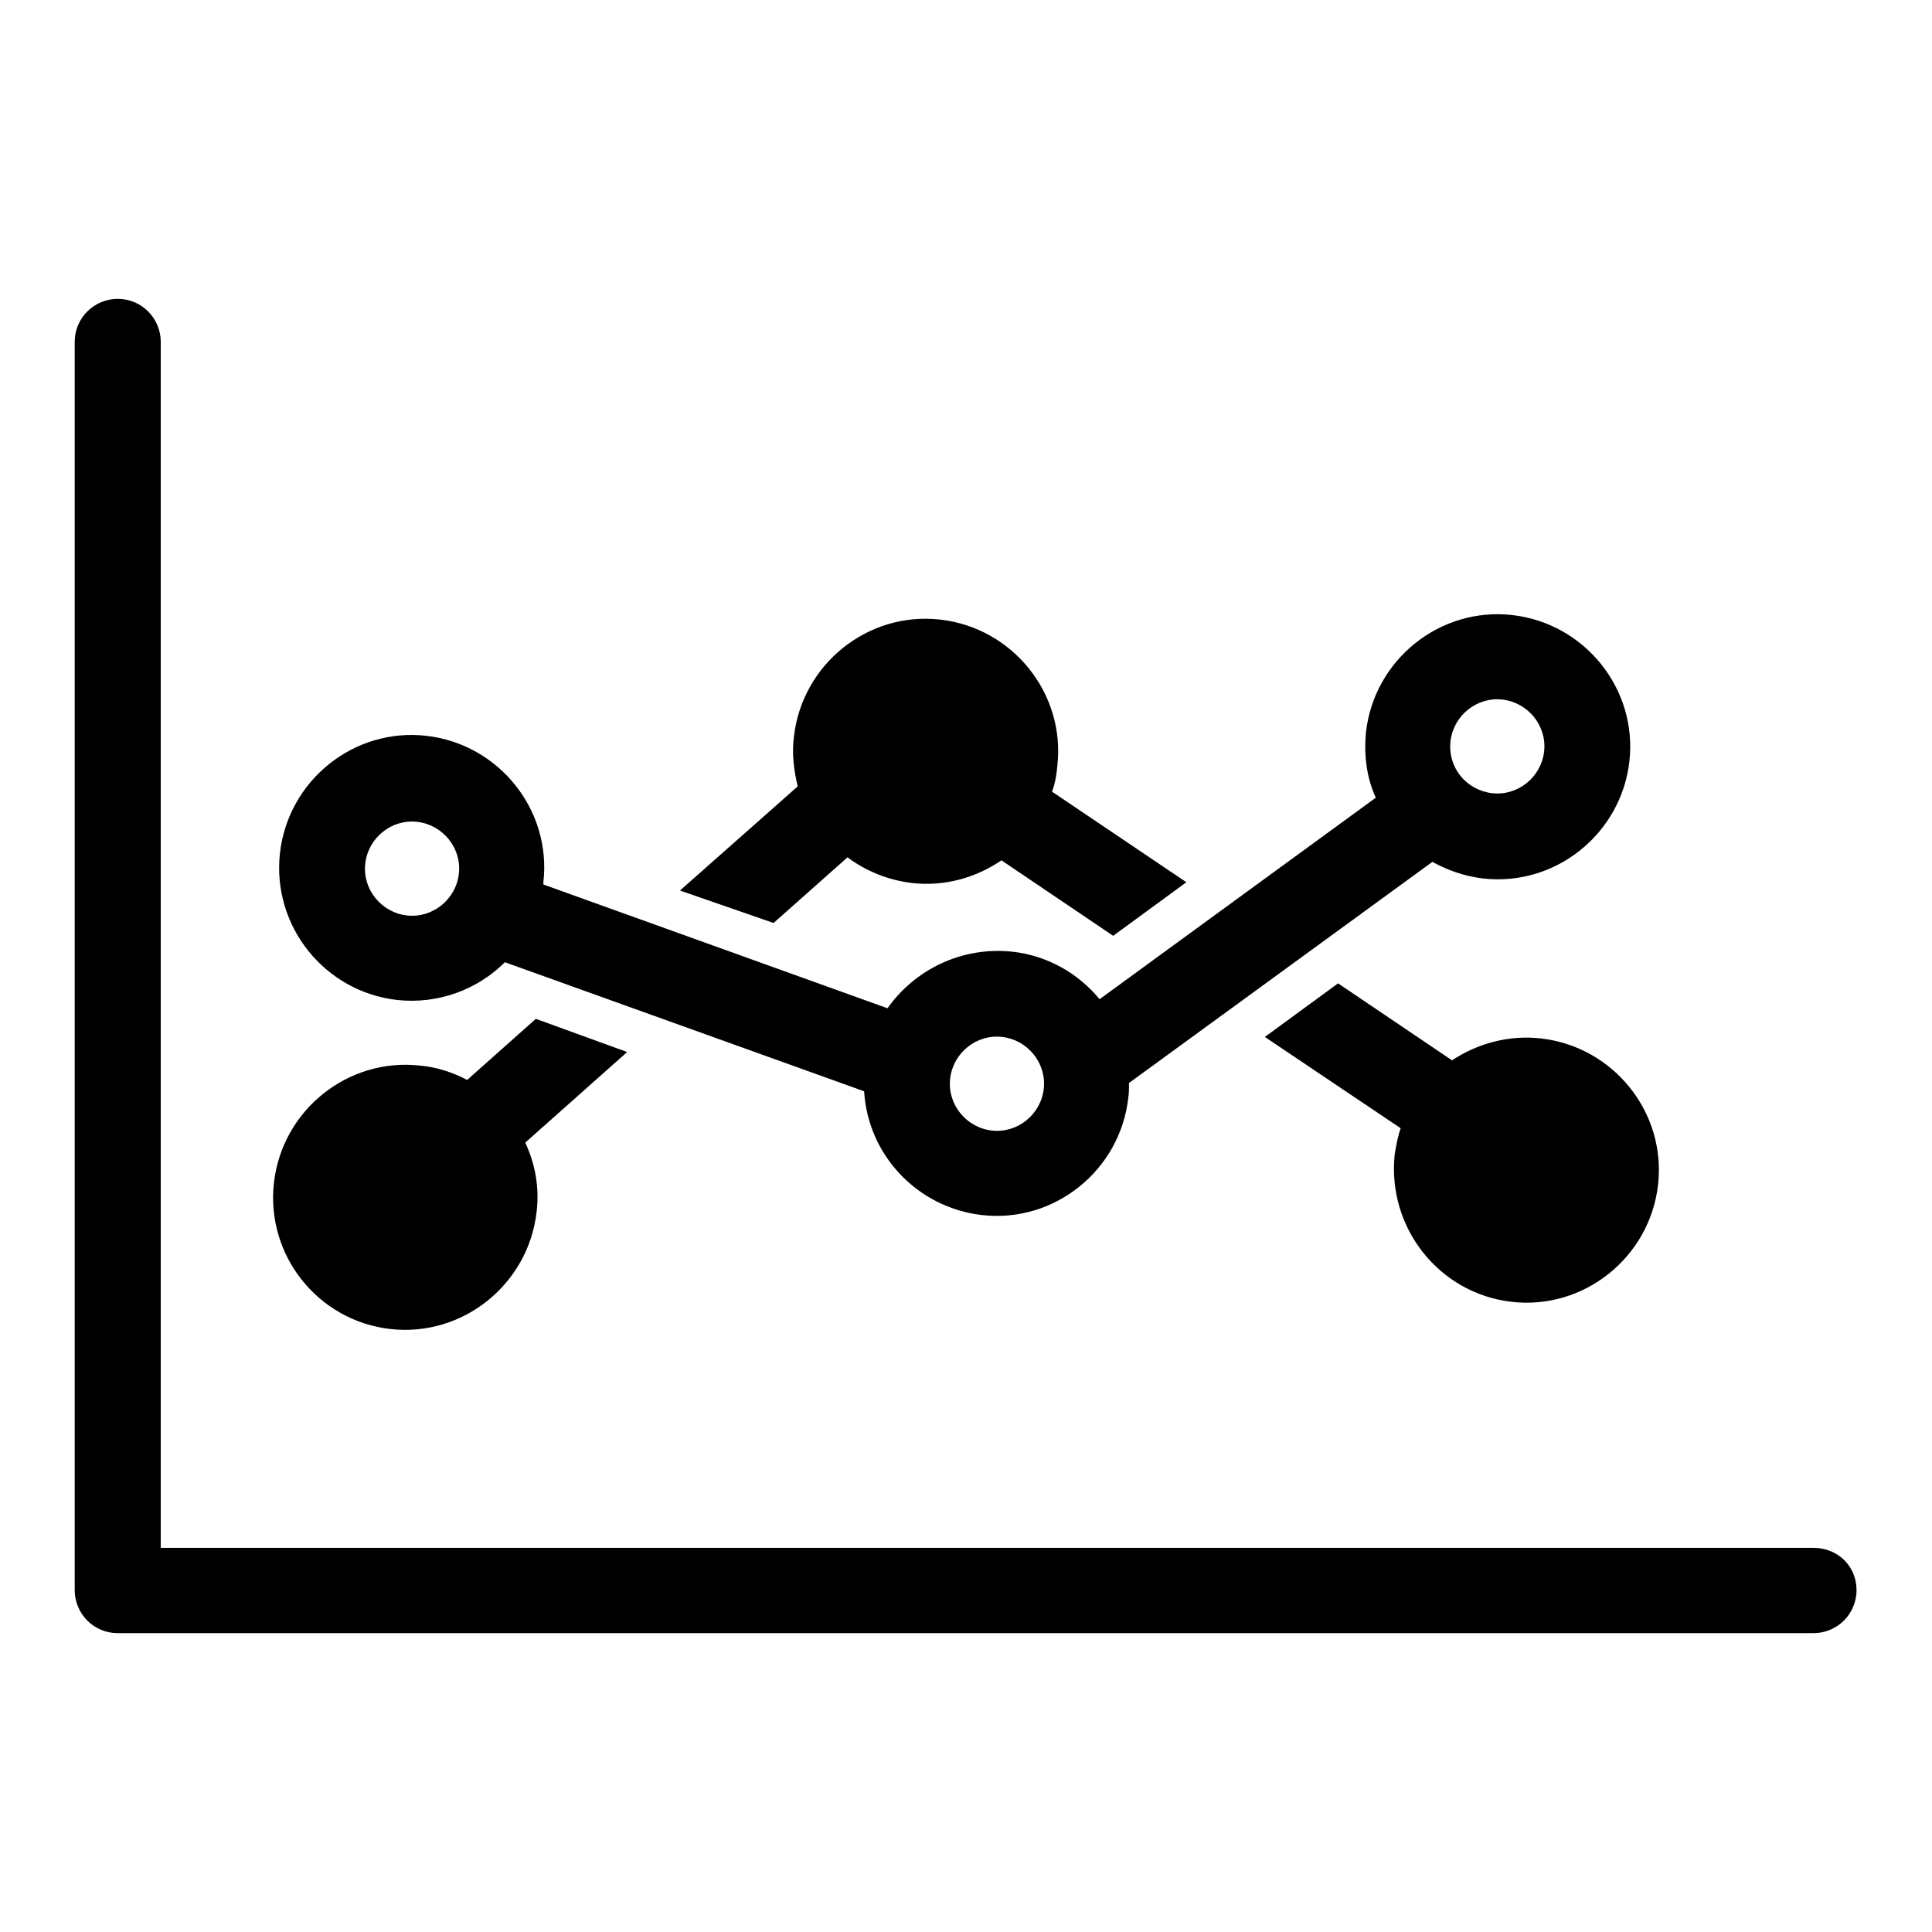
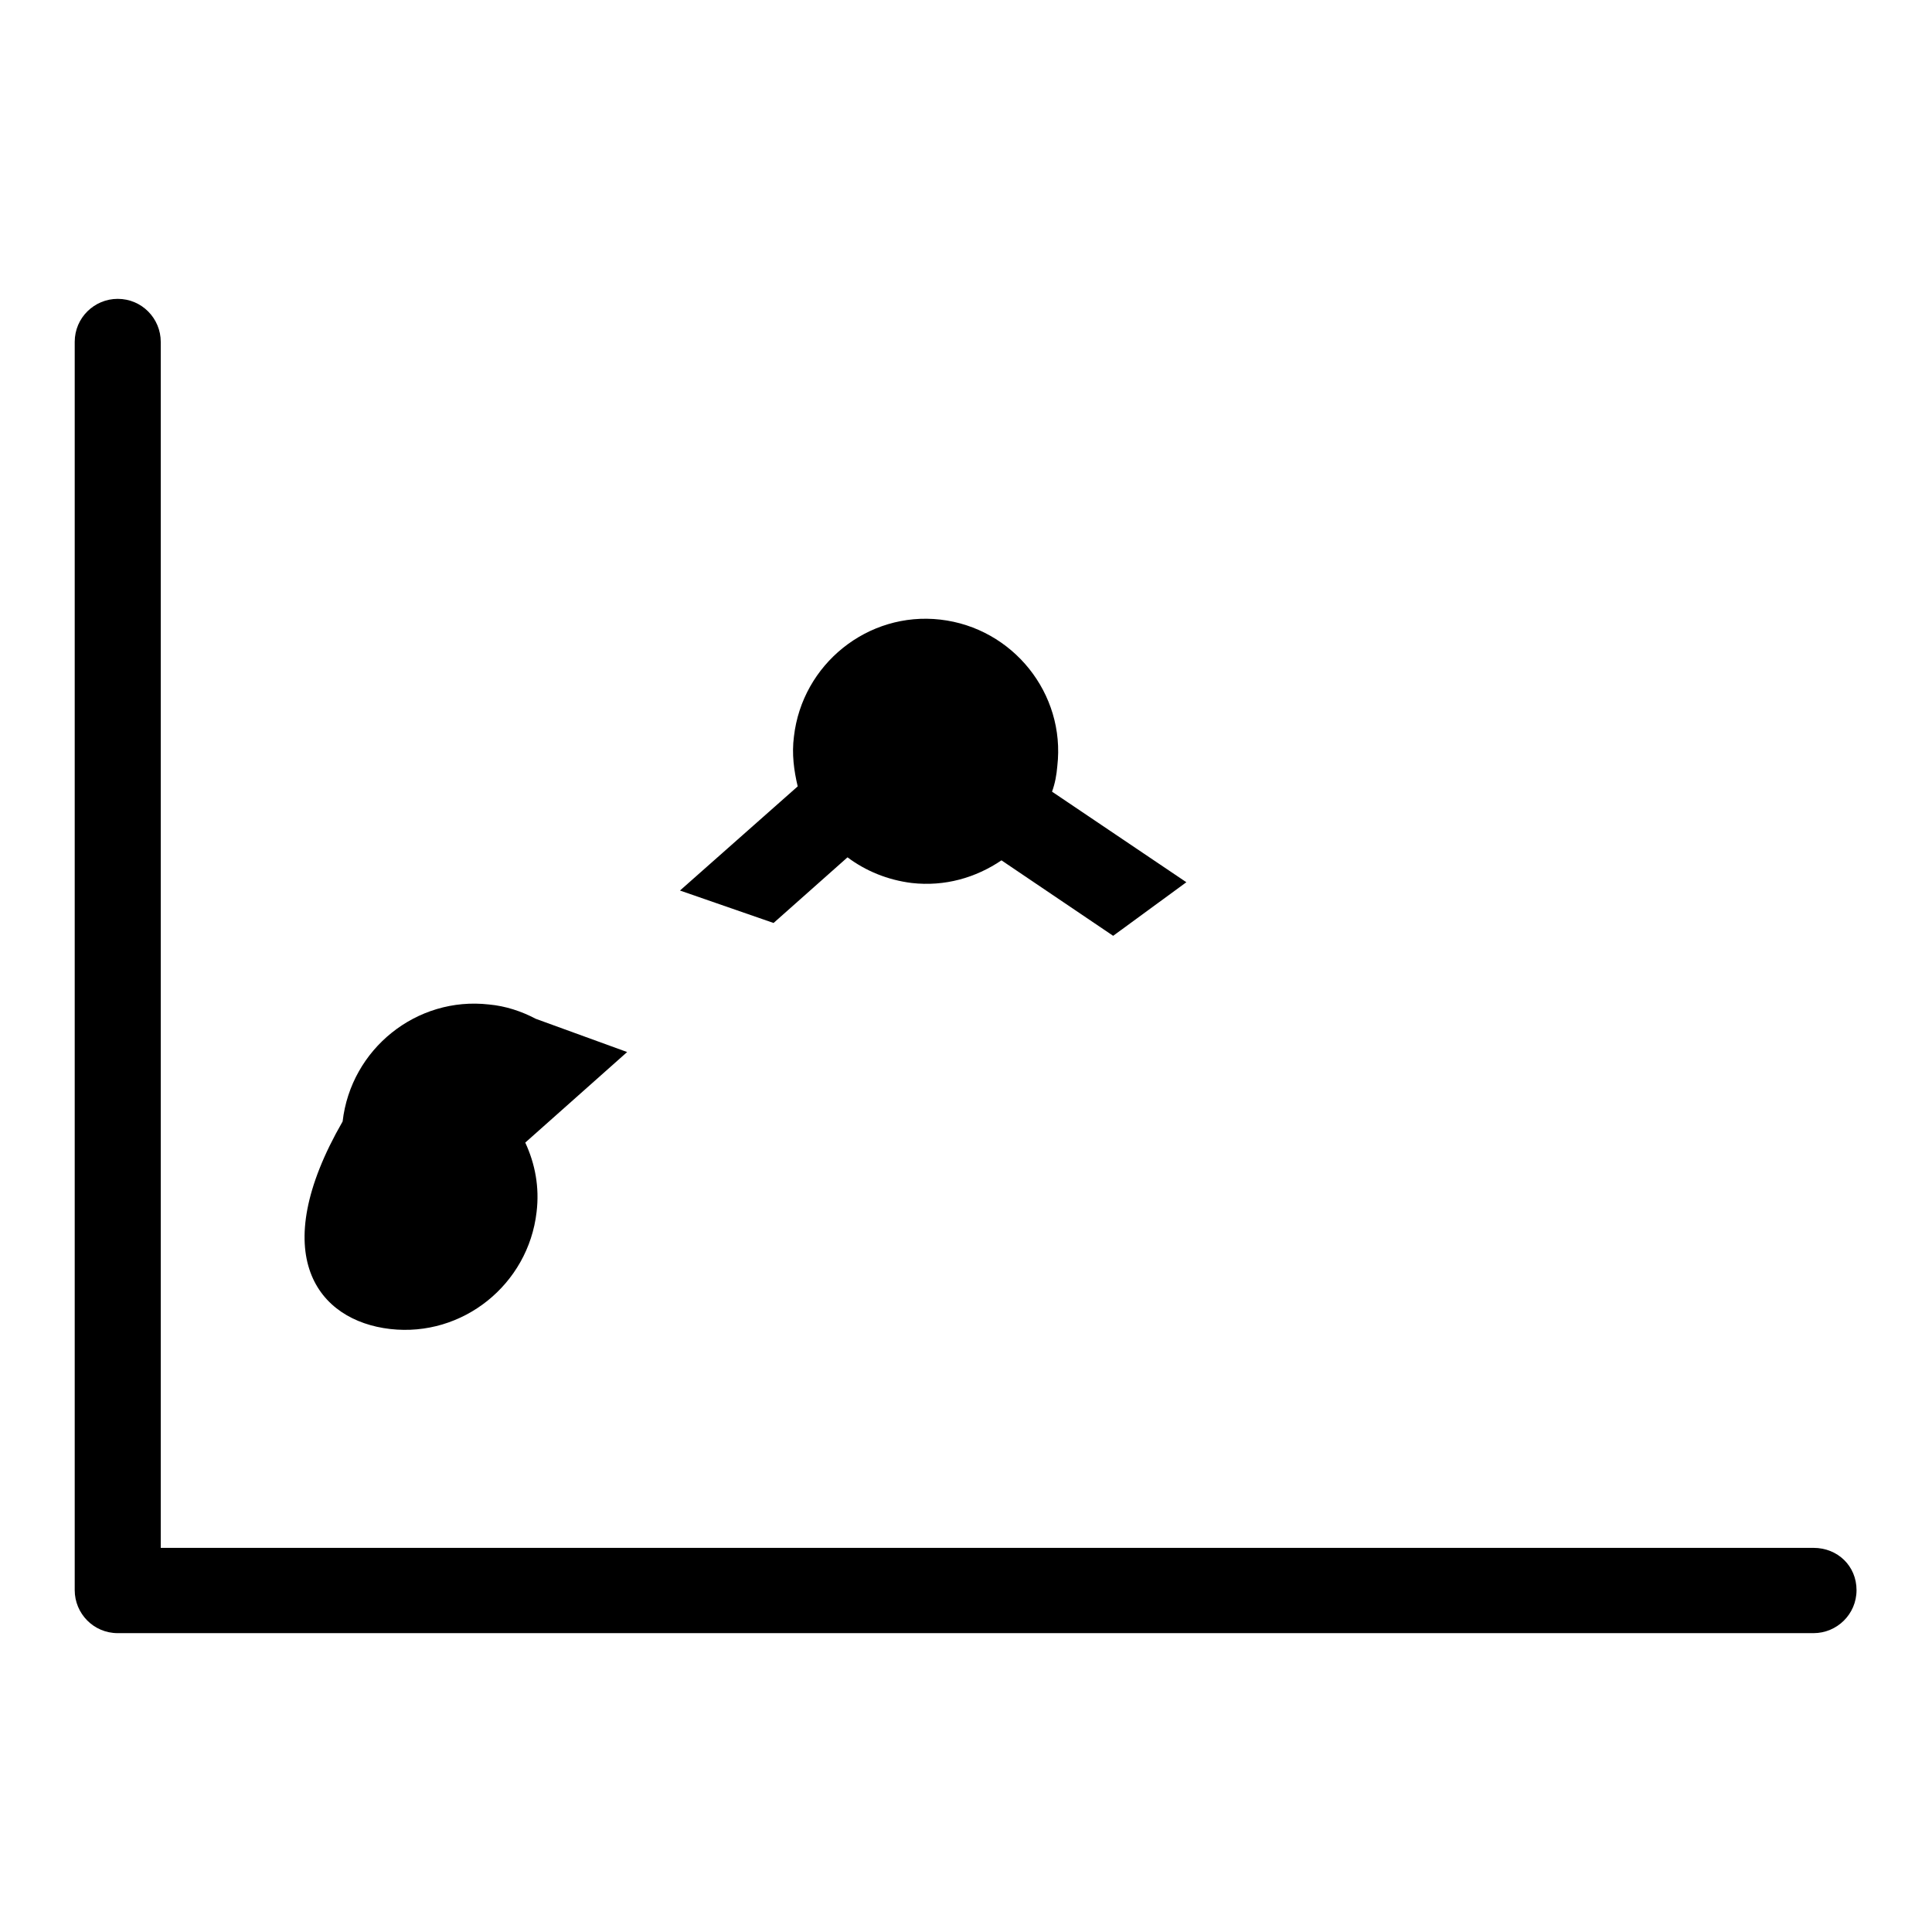
<svg xmlns="http://www.w3.org/2000/svg" version="1.1" x="0px" y="0px" viewBox="0 0 256 256" enable-background="new 0 0 256 256" xml:space="preserve">
  <g>
    <g>
-       <path fill="#000000" d="M52.6,132.5c5.5,0.6,10.7-1.4,14.3-5l47.6,17.1c0.5,8.4,7,15.4,15.6,16.4c9.6,1.1,18.3-5.9,19.4-15.5c0.1-0.7,0.1-1.3,0.1-2l40.2-29.3c2,1.1,4.2,1.9,6.7,2.2c9.6,1.1,18.3-5.9,19.4-15.5c1.1-9.6-5.9-18.3-15.5-19.4c-9.6-1.1-18.3,5.9-19.4,15.5c-0.3,3.1,0.1,6.1,1.3,8.7l-36.6,26.7c-2.8-3.4-6.9-5.8-11.6-6.3c-6.7-0.7-12.9,2.4-16.5,7.5l-45.6-16.4c0-0.1,0-0.2,0-0.3c1.1-9.6-5.9-18.3-15.5-19.4c-9.6-1.1-18.3,5.9-19.4,15.5C36,122.7,43,131.4,52.6,132.5z M192.2,98.2c0.4-3.4,3.5-5.9,6.9-5.5s5.9,3.5,5.5,6.9c-0.4,3.4-3.5,5.9-6.9,5.5C194.3,104.7,191.8,101.7,192.2,98.2z M125.9,142.9c0.4-3.4,3.5-5.9,6.9-5.5c3.4,0.4,5.9,3.5,5.5,6.9c-0.4,3.4-3.5,5.9-6.9,5.5C128,149.4,125.5,146.3,125.9,142.9z M48.4,114.4c0.4-3.4,3.5-5.9,6.9-5.5c3.4,0.4,5.9,3.5,5.5,6.9c-0.4,3.4-3.5,5.9-6.9,5.5C50.5,120.9,48,117.8,48.4,114.4z" />
-       <path fill="#000000" d="M51.7,176.1c9.6,1.1,18.3-5.9,19.4-15.5c0.4-3.3-0.2-6.4-1.5-9.2l13.5-12L71,135l-9.1,8.1c-1.9-1-4-1.7-6.2-1.9c-9.6-1.1-18.3,5.9-19.4,15.5C35.2,166.3,42.1,175,51.7,176.1z" />
-       <path fill="#000000" d="M200.3,172.5c9.6,1.1,18.3-5.9,19.4-15.5c1.1-9.6-5.9-18.3-15.5-19.4c-4.3-0.5-8.5,0.7-11.8,2.9l-15.1-10.2l-9.7,7.1l18,12.1c-0.4,1.1-0.6,2.3-0.8,3.5C183.8,162.7,190.7,171.4,200.3,172.5z" />
+       <path fill="#000000" d="M51.7,176.1c9.6,1.1,18.3-5.9,19.4-15.5c0.4-3.3-0.2-6.4-1.5-9.2l13.5-12L71,135c-1.9-1-4-1.7-6.2-1.9c-9.6-1.1-18.3,5.9-19.4,15.5C35.2,166.3,42.1,175,51.7,176.1z" />
      <path fill="#000000" d="M102.5,122.3l9.8-8.7c2.4,1.8,5.3,3,8.5,3.4c4.4,0.5,8.5-0.7,11.9-3l14.8,10l9.7-7.1l-17.8-12c0.4-1.1,0.6-2.2,0.7-3.4c1.1-9.6-5.9-18.3-15.5-19.4c-9.6-1.1-18.3,5.9-19.4,15.5c-0.3,2.3,0,4.5,0.5,6.6l-15.6,13.8L102.5,122.3z" />
      <path fill="#000000" d="M240.3,205.1h-219V45.3c0-3.1-2.5-5.7-5.7-5.7c-3.1,0-5.7,2.5-5.7,5.7v165.4c0,3.1,2.5,5.7,5.7,5.7h224.7c3.1,0,5.7-2.5,5.7-5.7S243.5,205.1,240.3,205.1z" />
    </g>
  </g>
</svg>